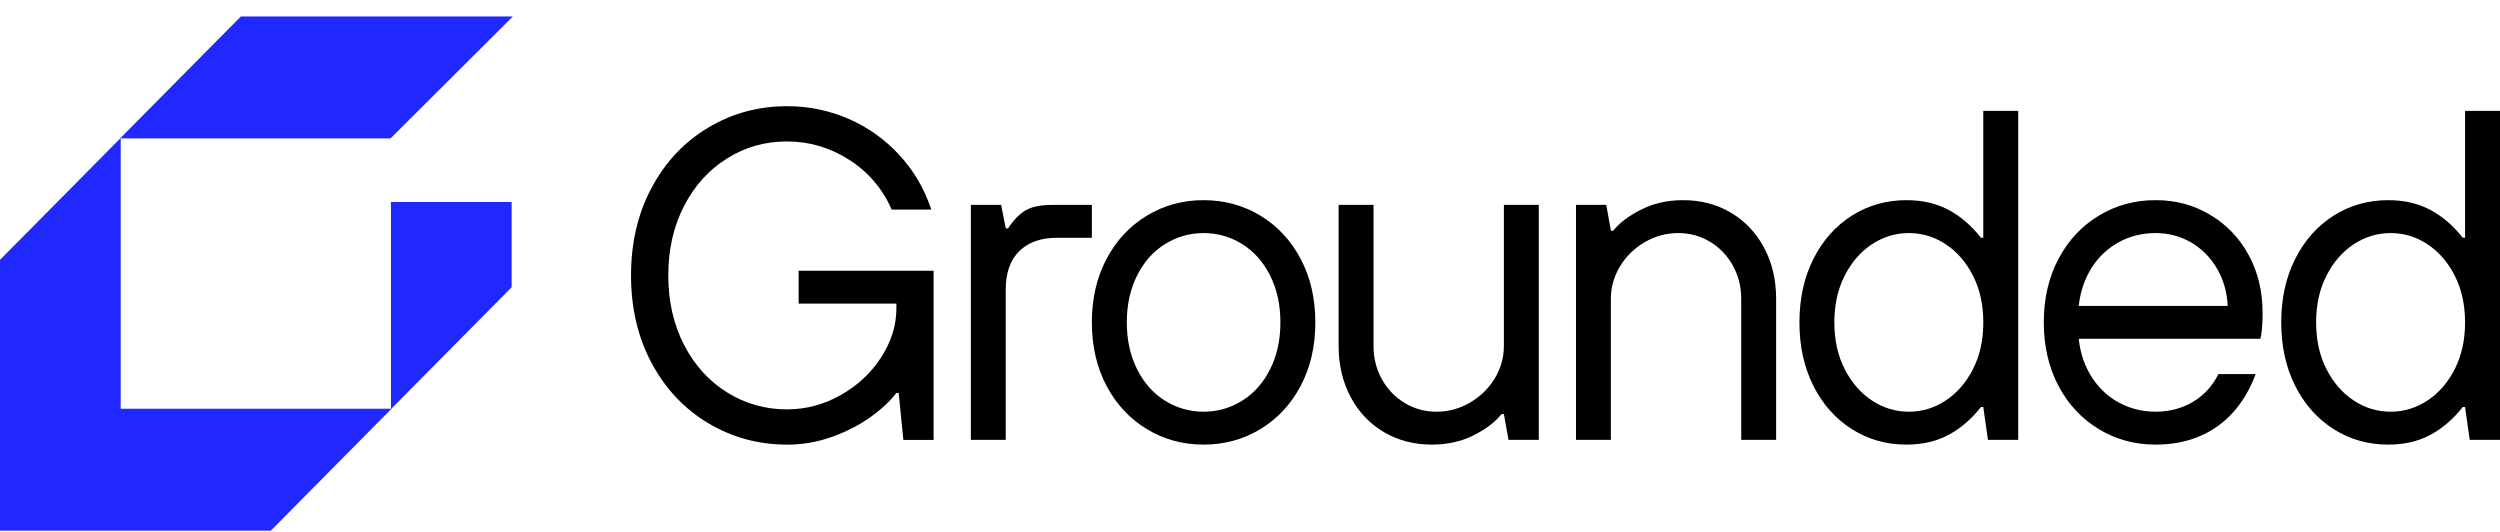
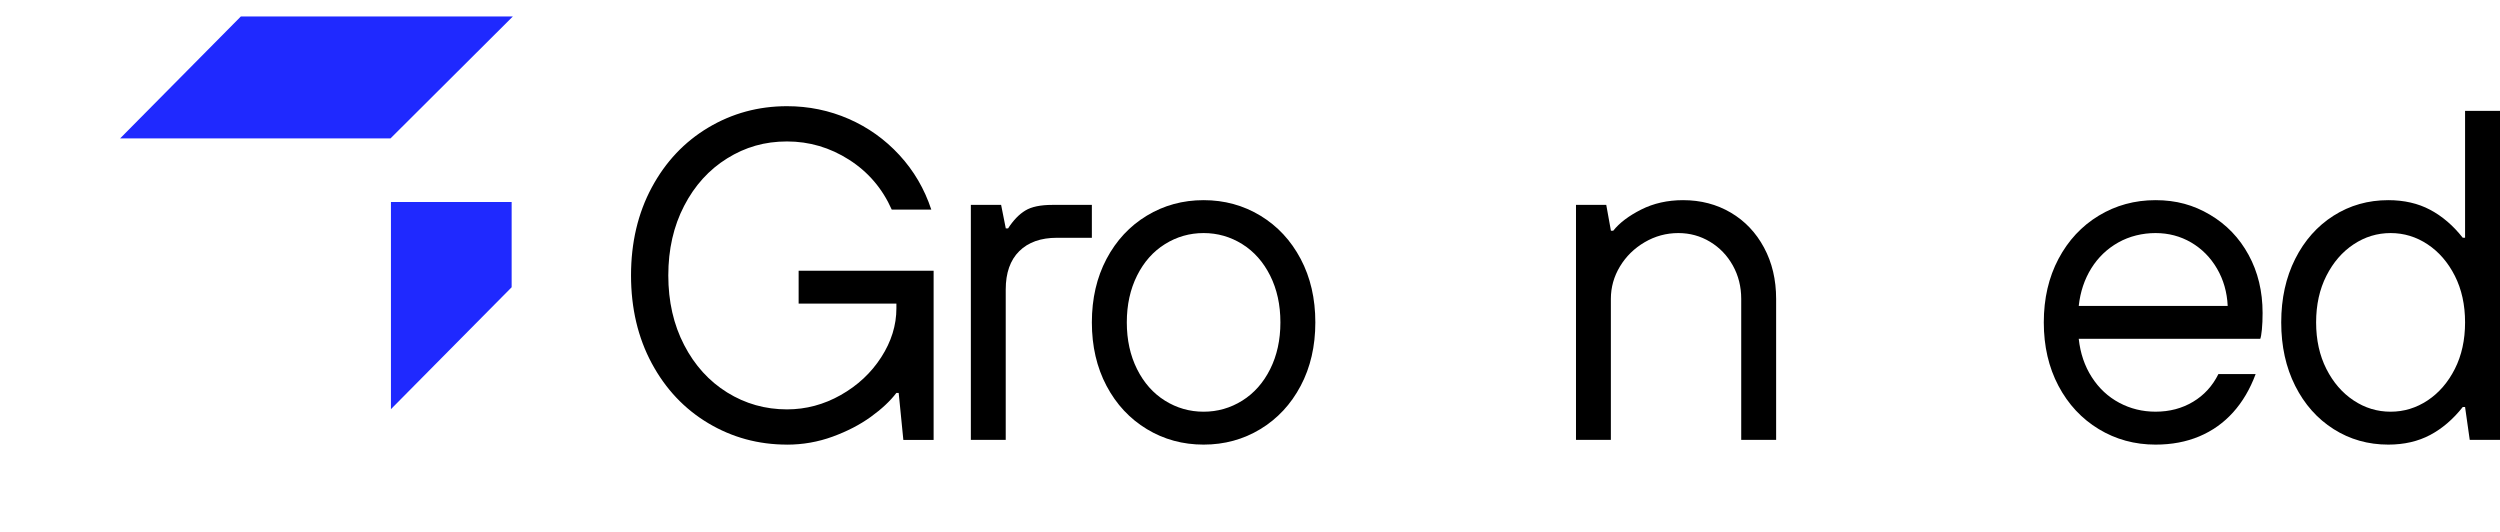
<svg xmlns="http://www.w3.org/2000/svg" width="141" height="30" viewBox="0 0 141 30" fill="none">
  <g clip-path="url(#clip0_110_35)">
    <path d="M44.385 25.076C42.775 25.076 41.296 24.674 39.948 23.869C38.6 23.065 37.537 21.938 36.758 20.489C35.98 19.041 35.59 17.388 35.59 15.532C35.59 13.677 35.98 12.024 36.758 10.575C37.537 9.126 38.6 7.999 39.948 7.195C41.296 6.391 42.775 5.989 44.385 5.989C45.611 5.989 46.77 6.228 47.864 6.704C48.958 7.182 49.913 7.862 50.727 8.746C51.541 9.63 52.14 10.654 52.525 11.821H50.294C49.769 10.637 48.969 9.7 47.892 9.011C46.815 8.322 45.648 7.978 44.387 7.978C43.126 7.978 42.037 8.296 41.013 8.932C39.99 9.568 39.179 10.461 38.585 11.61C37.989 12.758 37.692 14.067 37.692 15.534C37.692 17 37.989 18.308 38.585 19.457C39.179 20.607 39.99 21.499 41.013 22.135C42.037 22.771 43.161 23.089 44.387 23.089C45.454 23.089 46.464 22.82 47.419 22.28C48.372 21.741 49.134 21.03 49.703 20.146C50.272 19.263 50.557 18.343 50.557 17.389V16.409L51.265 17.124H45.043V15.268H52.656V24.813H50.949L50.686 22.161H50.556C50.205 22.621 49.724 23.071 49.111 23.513C48.498 23.955 47.781 24.327 46.959 24.627C46.136 24.927 45.278 25.078 44.385 25.078V25.076Z" fill="black" />
    <path d="M54.756 24.81V11.555H56.463L56.726 12.881H56.856C57.154 12.421 57.478 12.085 57.828 11.874C58.177 11.661 58.684 11.556 59.35 11.556H61.581V13.411H59.612C58.701 13.411 57.993 13.663 57.485 14.166C56.978 14.669 56.723 15.391 56.723 16.327V24.81H54.754H54.756Z" fill="black" />
    <path d="M67.883 25.076C66.71 25.076 65.643 24.784 64.68 24.201C63.717 23.617 62.96 22.805 62.408 21.762C61.857 20.719 61.581 19.527 61.581 18.183C61.581 16.838 61.857 15.646 62.408 14.603C62.96 13.56 63.717 12.748 64.68 12.164C65.643 11.581 66.71 11.289 67.883 11.289C69.056 11.289 70.124 11.581 71.087 12.164C72.049 12.748 72.806 13.56 73.358 14.603C73.91 15.646 74.185 16.839 74.185 18.183C74.185 19.526 73.91 20.719 73.358 21.762C72.806 22.805 72.049 23.617 71.087 24.201C70.124 24.784 69.056 25.076 67.883 25.076ZM67.883 23.22C68.671 23.22 69.396 23.012 70.062 22.597C70.726 22.182 71.252 21.59 71.637 20.821C72.022 20.051 72.215 19.173 72.215 18.183C72.215 17.192 72.022 16.314 71.637 15.544C71.252 14.776 70.726 14.183 70.062 13.768C69.396 13.353 68.67 13.145 67.883 13.145C67.096 13.145 66.369 13.353 65.704 13.768C65.039 14.183 64.513 14.775 64.13 15.544C63.745 16.314 63.552 17.192 63.552 18.183C63.552 19.173 63.745 20.051 64.13 20.821C64.515 21.589 65.039 22.182 65.704 22.597C66.369 23.012 67.096 23.22 67.883 23.22Z" fill="black" />
-     <path d="M80.748 25.076C79.75 25.076 78.853 24.842 78.057 24.373C77.26 23.905 76.634 23.247 76.18 22.399C75.725 21.55 75.498 20.588 75.498 19.509V11.555H77.467V19.509C77.467 20.198 77.625 20.826 77.94 21.391C78.255 21.956 78.684 22.403 79.226 22.729C79.768 23.057 80.364 23.22 81.012 23.22C81.694 23.22 82.329 23.047 82.915 22.703C83.501 22.358 83.964 21.903 84.306 21.338C84.647 20.773 84.819 20.163 84.819 19.509V11.555H86.788V24.81H85.081L84.819 23.352H84.688C84.321 23.812 83.791 24.214 83.1 24.558C82.408 24.903 81.625 25.076 80.75 25.076H80.748Z" fill="black" />
    <path d="M88.886 24.81V11.555H90.593L90.856 13.013H90.986C91.336 12.571 91.861 12.174 92.561 11.82C93.261 11.467 94.048 11.289 94.924 11.289C95.922 11.289 96.819 11.523 97.615 11.991C98.412 12.46 99.037 13.118 99.492 13.966C99.948 14.815 100.174 15.778 100.174 16.856V24.81H98.205V16.856C98.205 16.167 98.047 15.54 97.732 14.974C97.417 14.409 96.988 13.962 96.446 13.636C95.903 13.309 95.308 13.145 94.66 13.145C93.978 13.145 93.344 13.318 92.757 13.662C92.17 14.007 91.707 14.462 91.366 15.027C91.025 15.592 90.853 16.202 90.853 16.856V24.81H88.884H88.886Z" fill="black" />
-     <path d="M107.526 25.076C106.389 25.076 105.36 24.784 104.442 24.201C103.523 23.617 102.8 22.805 102.276 21.762C101.751 20.719 101.488 19.527 101.488 18.183C101.488 16.838 101.751 15.646 102.276 14.603C102.801 13.56 103.523 12.748 104.442 12.164C105.36 11.581 106.389 11.289 107.526 11.289C108.419 11.289 109.207 11.47 109.889 11.833C110.571 12.195 111.185 12.721 111.727 13.41H111.857V6.252H113.827V24.81H112.12L111.857 22.955H111.727C111.183 23.644 110.571 24.169 109.889 24.532C109.207 24.894 108.419 25.076 107.526 25.076ZM107.658 23.22C108.41 23.22 109.106 23.008 109.745 22.584C110.384 22.16 110.896 21.569 111.281 20.808C111.666 20.048 111.859 19.173 111.859 18.183C111.859 17.192 111.666 16.318 111.281 15.557C110.896 14.798 110.384 14.205 109.745 13.781C109.106 13.356 108.41 13.145 107.658 13.145C106.906 13.145 106.209 13.357 105.571 13.781C104.931 14.205 104.42 14.798 104.035 15.557C103.65 16.317 103.457 17.192 103.457 18.183C103.457 19.173 103.65 20.048 104.035 20.808C104.42 21.567 104.931 22.16 105.571 22.584C106.209 23.009 106.906 23.22 107.658 23.22Z" fill="black" />
    <path d="M121.572 25.076C120.399 25.076 119.331 24.784 118.369 24.201C117.406 23.617 116.649 22.805 116.097 21.762C115.546 20.719 115.27 19.527 115.27 18.183C115.27 16.838 115.546 15.646 116.097 14.603C116.649 13.56 117.406 12.748 118.369 12.164C119.331 11.581 120.399 11.289 121.572 11.289C122.745 11.289 123.716 11.563 124.643 12.111C125.571 12.66 126.298 13.415 126.822 14.378C127.348 15.341 127.61 16.433 127.61 17.652C127.61 18.006 127.597 18.314 127.571 18.58C127.545 18.845 127.514 19.021 127.479 19.11H117.241C117.329 19.924 117.573 20.644 117.976 21.271C118.379 21.899 118.895 22.38 119.525 22.716C120.155 23.052 120.837 23.219 121.573 23.219C122.361 23.219 123.065 23.034 123.687 22.662C124.308 22.291 124.785 21.77 125.118 21.098H127.218C126.903 21.947 126.479 22.667 125.945 23.259C125.411 23.85 124.777 24.302 124.042 24.611C123.307 24.921 122.484 25.076 121.574 25.076H121.572ZM125.642 17.255C125.606 16.477 125.405 15.775 125.038 15.147C124.671 14.519 124.185 14.03 123.581 13.675C122.977 13.323 122.308 13.145 121.572 13.145C120.836 13.145 120.102 13.321 119.472 13.675C118.842 14.03 118.334 14.516 117.949 15.134C117.564 15.753 117.327 16.46 117.241 17.255H125.642Z" fill="black" />
    <path d="M134.699 25.076C133.562 25.076 132.533 24.784 131.615 24.201C130.696 23.617 129.973 22.805 129.449 21.762C128.924 20.719 128.661 19.527 128.661 18.183C128.661 16.838 128.924 15.646 129.449 14.603C129.974 13.56 130.696 12.748 131.615 12.164C132.533 11.581 133.562 11.289 134.699 11.289C135.592 11.289 136.38 11.47 137.062 11.833C137.744 12.195 138.358 12.721 138.9 13.41H139.03V6.252H141V24.81H139.293L139.03 22.955H138.9C138.357 23.644 137.744 24.169 137.062 24.532C136.38 24.894 135.592 25.076 134.699 25.076ZM134.83 23.22C135.582 23.22 136.278 23.008 136.917 22.584C137.555 22.16 138.068 21.569 138.453 20.808C138.838 20.048 139.03 19.173 139.03 18.183C139.03 17.192 138.838 16.318 138.453 15.557C138.068 14.798 137.555 14.205 136.917 13.781C136.278 13.356 135.582 13.145 134.83 13.145C134.077 13.145 133.381 13.357 132.743 13.781C132.103 14.205 131.592 14.798 131.207 15.557C130.822 16.317 130.629 17.192 130.629 18.183C130.629 19.173 130.822 20.048 131.207 20.808C131.592 21.567 132.103 22.16 132.743 22.584C133.381 23.009 134.077 23.22 134.83 23.22Z" fill="black" />
-     <path d="M6.808 23.053V7.781L0 14.655V29.928H15.274L22.081 23.053H6.808Z" fill="#1F29FF" />
    <path d="M22.049 23.076L28.857 16.201V11.391H22.049V23.076Z" fill="#1F29FF" />
    <path d="M13.585 0.928L6.776 7.804H22.026L28.926 0.928H13.585Z" fill="#1F29FF" />
  </g>
  <defs>
    <clipPath id="clip0_110_35">
      <rect width="141" height="29" fill="white" transform="translate(0 0.928)" />
    </clipPath>
  </defs>
</svg>